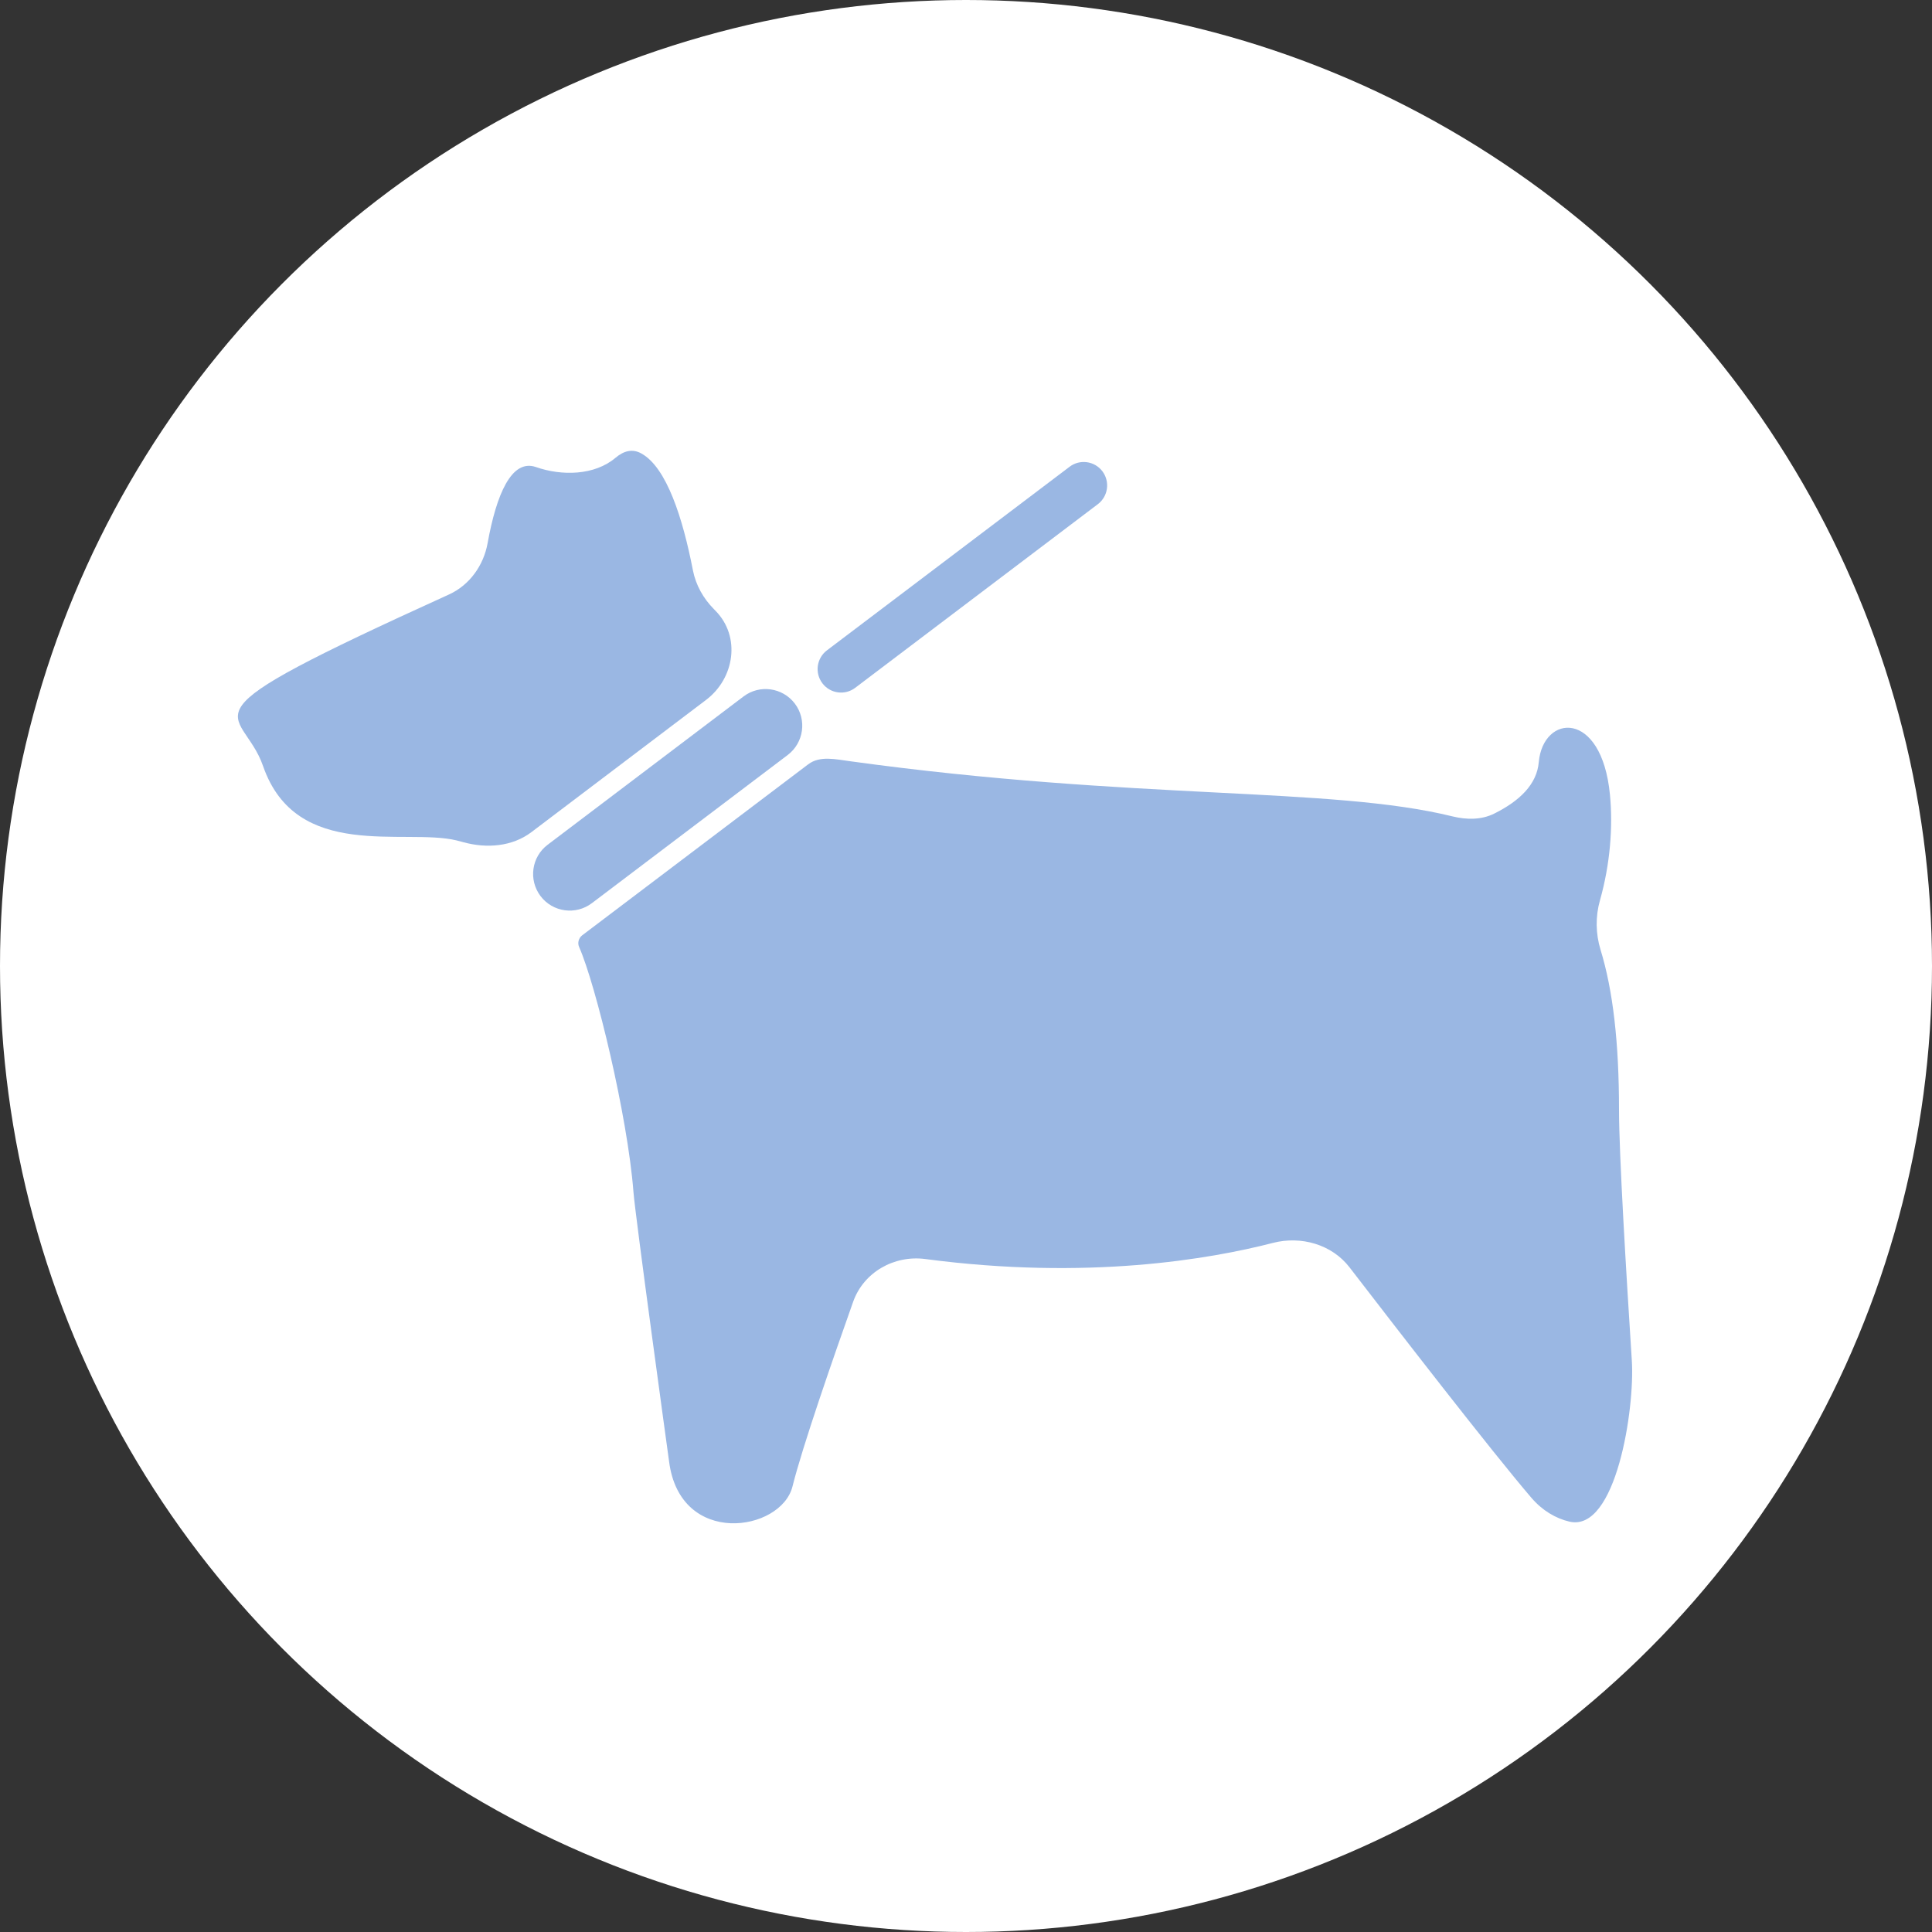
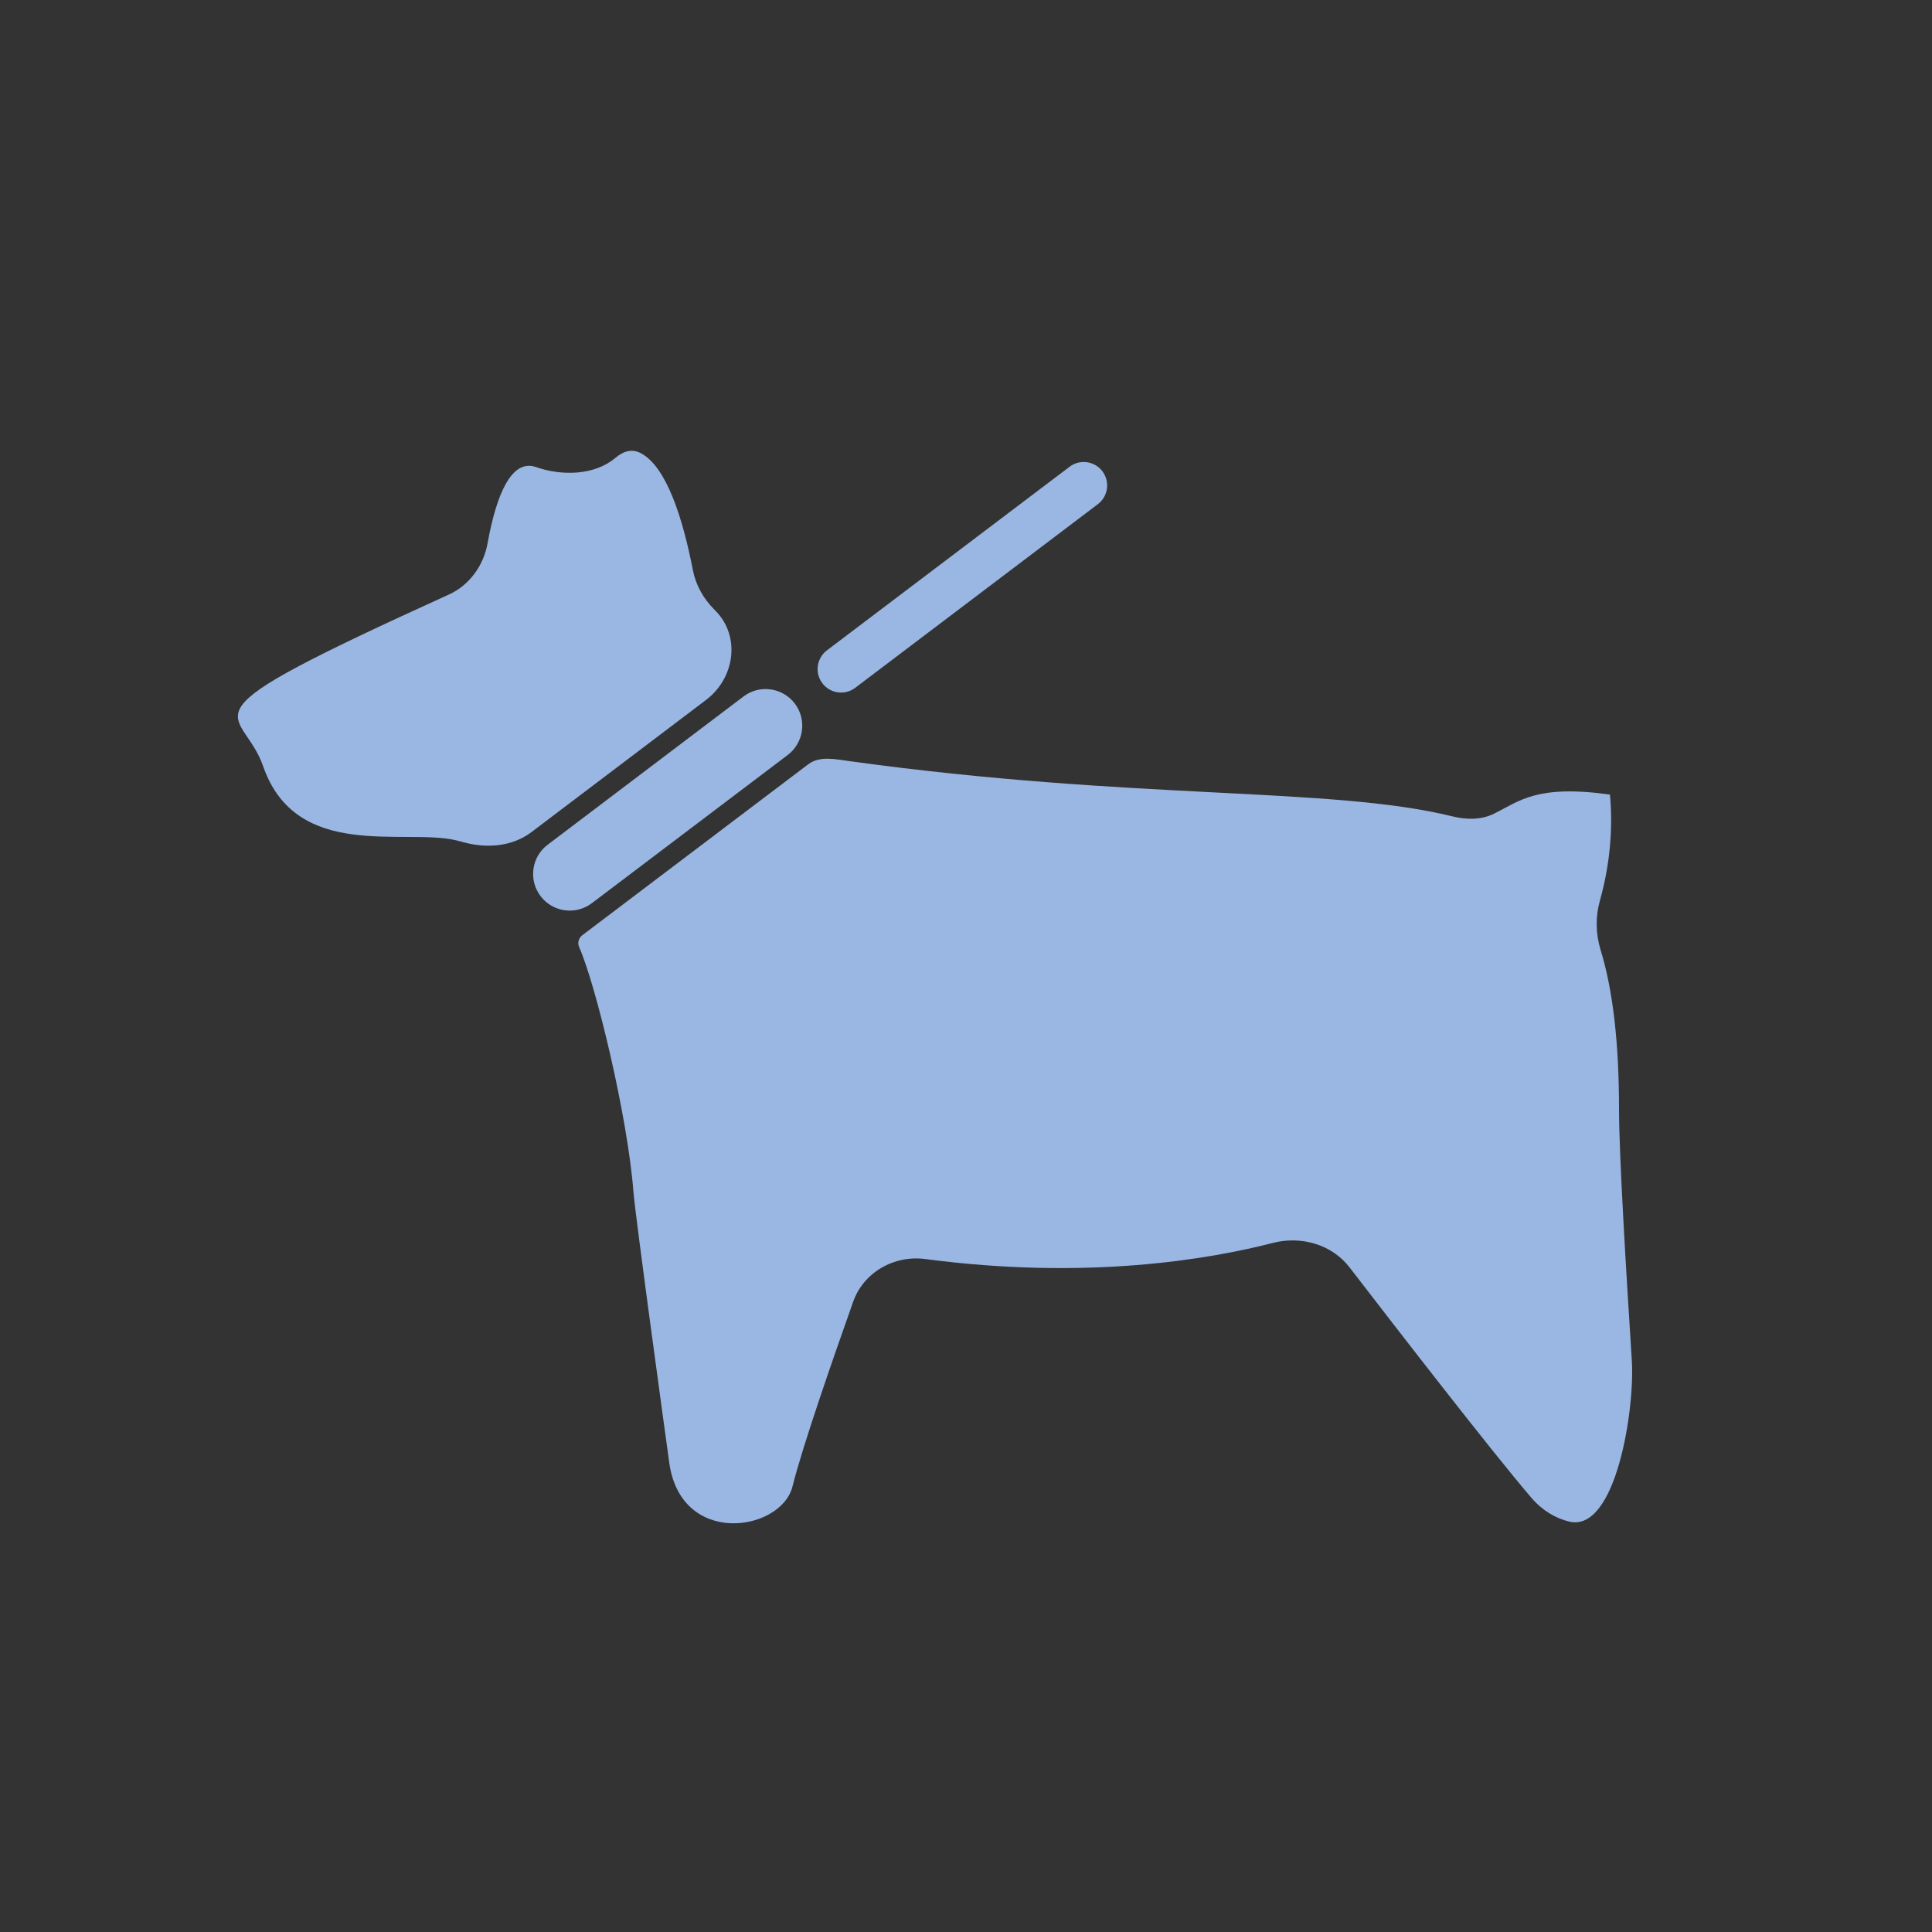
<svg xmlns="http://www.w3.org/2000/svg" width="30" height="30" viewBox="0 0 30 30" fill="none">
  <rect x="0" y="0" width="30" height="30" fill="#333333" stroke="none" />
-   <circle cx="15" cy="15" r="15" fill="white" />
  <path d="M10.964 10.868C11.409 10.531 11.503 9.885 11.113 9.487C11.104 9.478 11.095 9.468 11.086 9.459C10.922 9.294 10.805 9.086 10.76 8.858C10.603 8.049 10.353 7.26 9.96 7.042C9.823 6.965 9.688 6.998 9.557 7.109C9.232 7.384 8.723 7.393 8.321 7.252C7.943 7.122 7.708 7.678 7.572 8.432C7.51 8.779 7.292 9.086 6.97 9.232C2.589 11.223 3.751 10.929 4.085 11.896C4.601 13.382 6.282 12.854 7.09 13.05C7.127 13.059 7.162 13.069 7.196 13.078C7.556 13.177 7.953 13.147 8.251 12.922L10.964 10.868Z" fill="#9AB7E3" />
-   <path d="M25.14 17.236C25.14 17.236 25.14 17.236 25.14 17.236C25.14 16.191 25.047 15.38 24.853 14.747C24.777 14.498 24.773 14.231 24.844 13.981C25.002 13.422 25.048 12.841 24.999 12.338C24.87 11.009 23.96 11.089 23.894 11.835C23.864 12.18 23.596 12.438 23.201 12.634C23.002 12.733 22.771 12.73 22.555 12.677C20.665 12.211 17.647 12.433 13.205 11.821C12.977 11.791 12.733 11.73 12.55 11.868L9.041 14.523C8.985 14.566 8.964 14.642 8.993 14.706C9.25 15.287 9.745 17.326 9.836 18.506C9.867 18.899 10.363 22.503 10.387 22.675C10.388 22.681 10.388 22.685 10.389 22.69C10.557 24.031 12.13 23.786 12.306 23.081C12.459 22.465 12.936 21.092 13.248 20.213C13.411 19.754 13.884 19.487 14.367 19.55C16.884 19.883 18.789 19.552 19.765 19.3C20.201 19.187 20.681 19.322 20.956 19.68C21.705 20.653 23.158 22.532 23.778 23.256C23.951 23.458 24.16 23.579 24.371 23.628C25.095 23.794 25.387 21.871 25.339 21.129C25.251 19.761 25.14 17.915 25.14 17.236C25.14 17.236 25.14 17.236 25.14 17.236Z" fill="#9AB7E3" />
+   <path d="M25.14 17.236C25.14 17.236 25.14 17.236 25.14 17.236C25.14 16.191 25.047 15.38 24.853 14.747C24.777 14.498 24.773 14.231 24.844 13.981C25.002 13.422 25.048 12.841 24.999 12.338C23.864 12.18 23.596 12.438 23.201 12.634C23.002 12.733 22.771 12.73 22.555 12.677C20.665 12.211 17.647 12.433 13.205 11.821C12.977 11.791 12.733 11.73 12.55 11.868L9.041 14.523C8.985 14.566 8.964 14.642 8.993 14.706C9.25 15.287 9.745 17.326 9.836 18.506C9.867 18.899 10.363 22.503 10.387 22.675C10.388 22.681 10.388 22.685 10.389 22.69C10.557 24.031 12.13 23.786 12.306 23.081C12.459 22.465 12.936 21.092 13.248 20.213C13.411 19.754 13.884 19.487 14.367 19.55C16.884 19.883 18.789 19.552 19.765 19.3C20.201 19.187 20.681 19.322 20.956 19.68C21.705 20.653 23.158 22.532 23.778 23.256C23.951 23.458 24.16 23.579 24.371 23.628C25.095 23.794 25.387 21.871 25.339 21.129C25.251 19.761 25.14 17.915 25.14 17.236C25.14 17.236 25.14 17.236 25.14 17.236Z" fill="#9AB7E3" />
  <path d="M8.393 13.914C8.204 13.663 8.253 13.306 8.504 13.117L11.545 10.815C11.795 10.625 12.152 10.675 12.342 10.925C12.532 11.176 12.482 11.533 12.232 11.723L9.191 14.024C8.94 14.214 8.583 14.165 8.393 13.914Z" fill="#9AB7E3" />
  <path d="M12.77 10.61C12.648 10.449 12.68 10.221 12.84 10.099L16.608 7.248C16.768 7.126 16.997 7.158 17.118 7.318C17.239 7.479 17.208 7.707 17.047 7.829L13.28 10.68C13.12 10.802 12.891 10.77 12.77 10.61Z" fill="#9AB7E3" />
</svg>